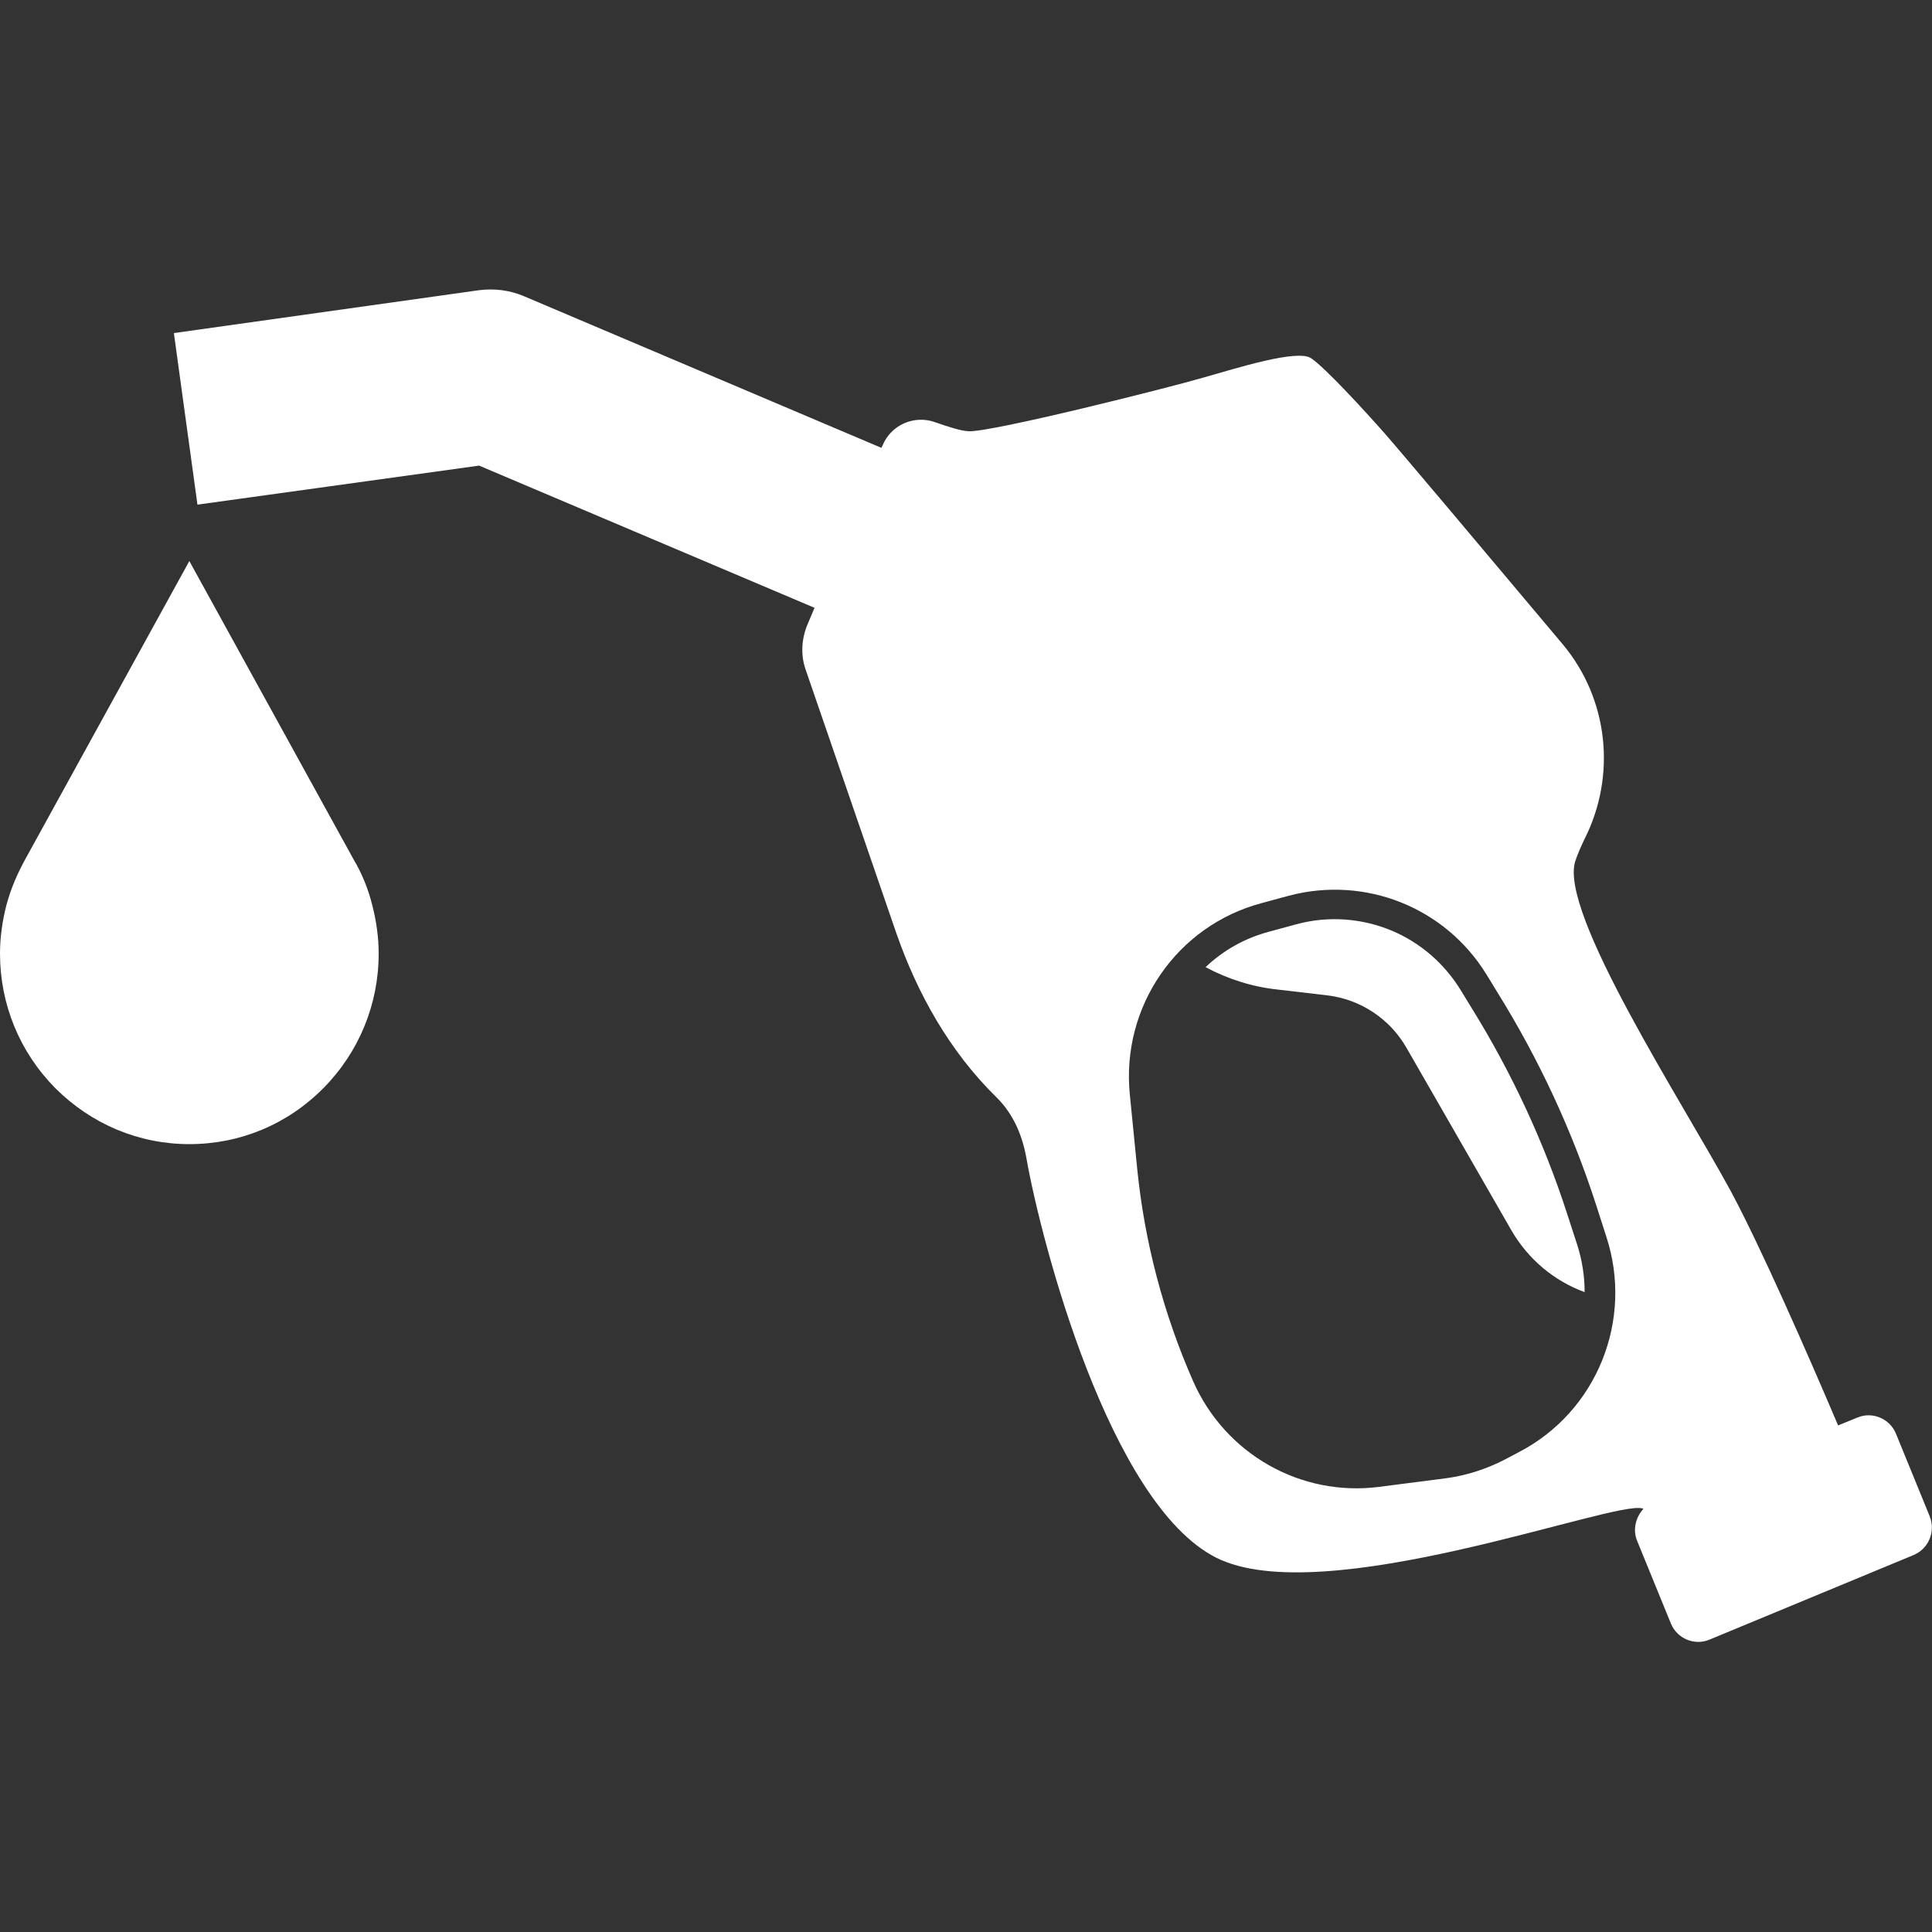
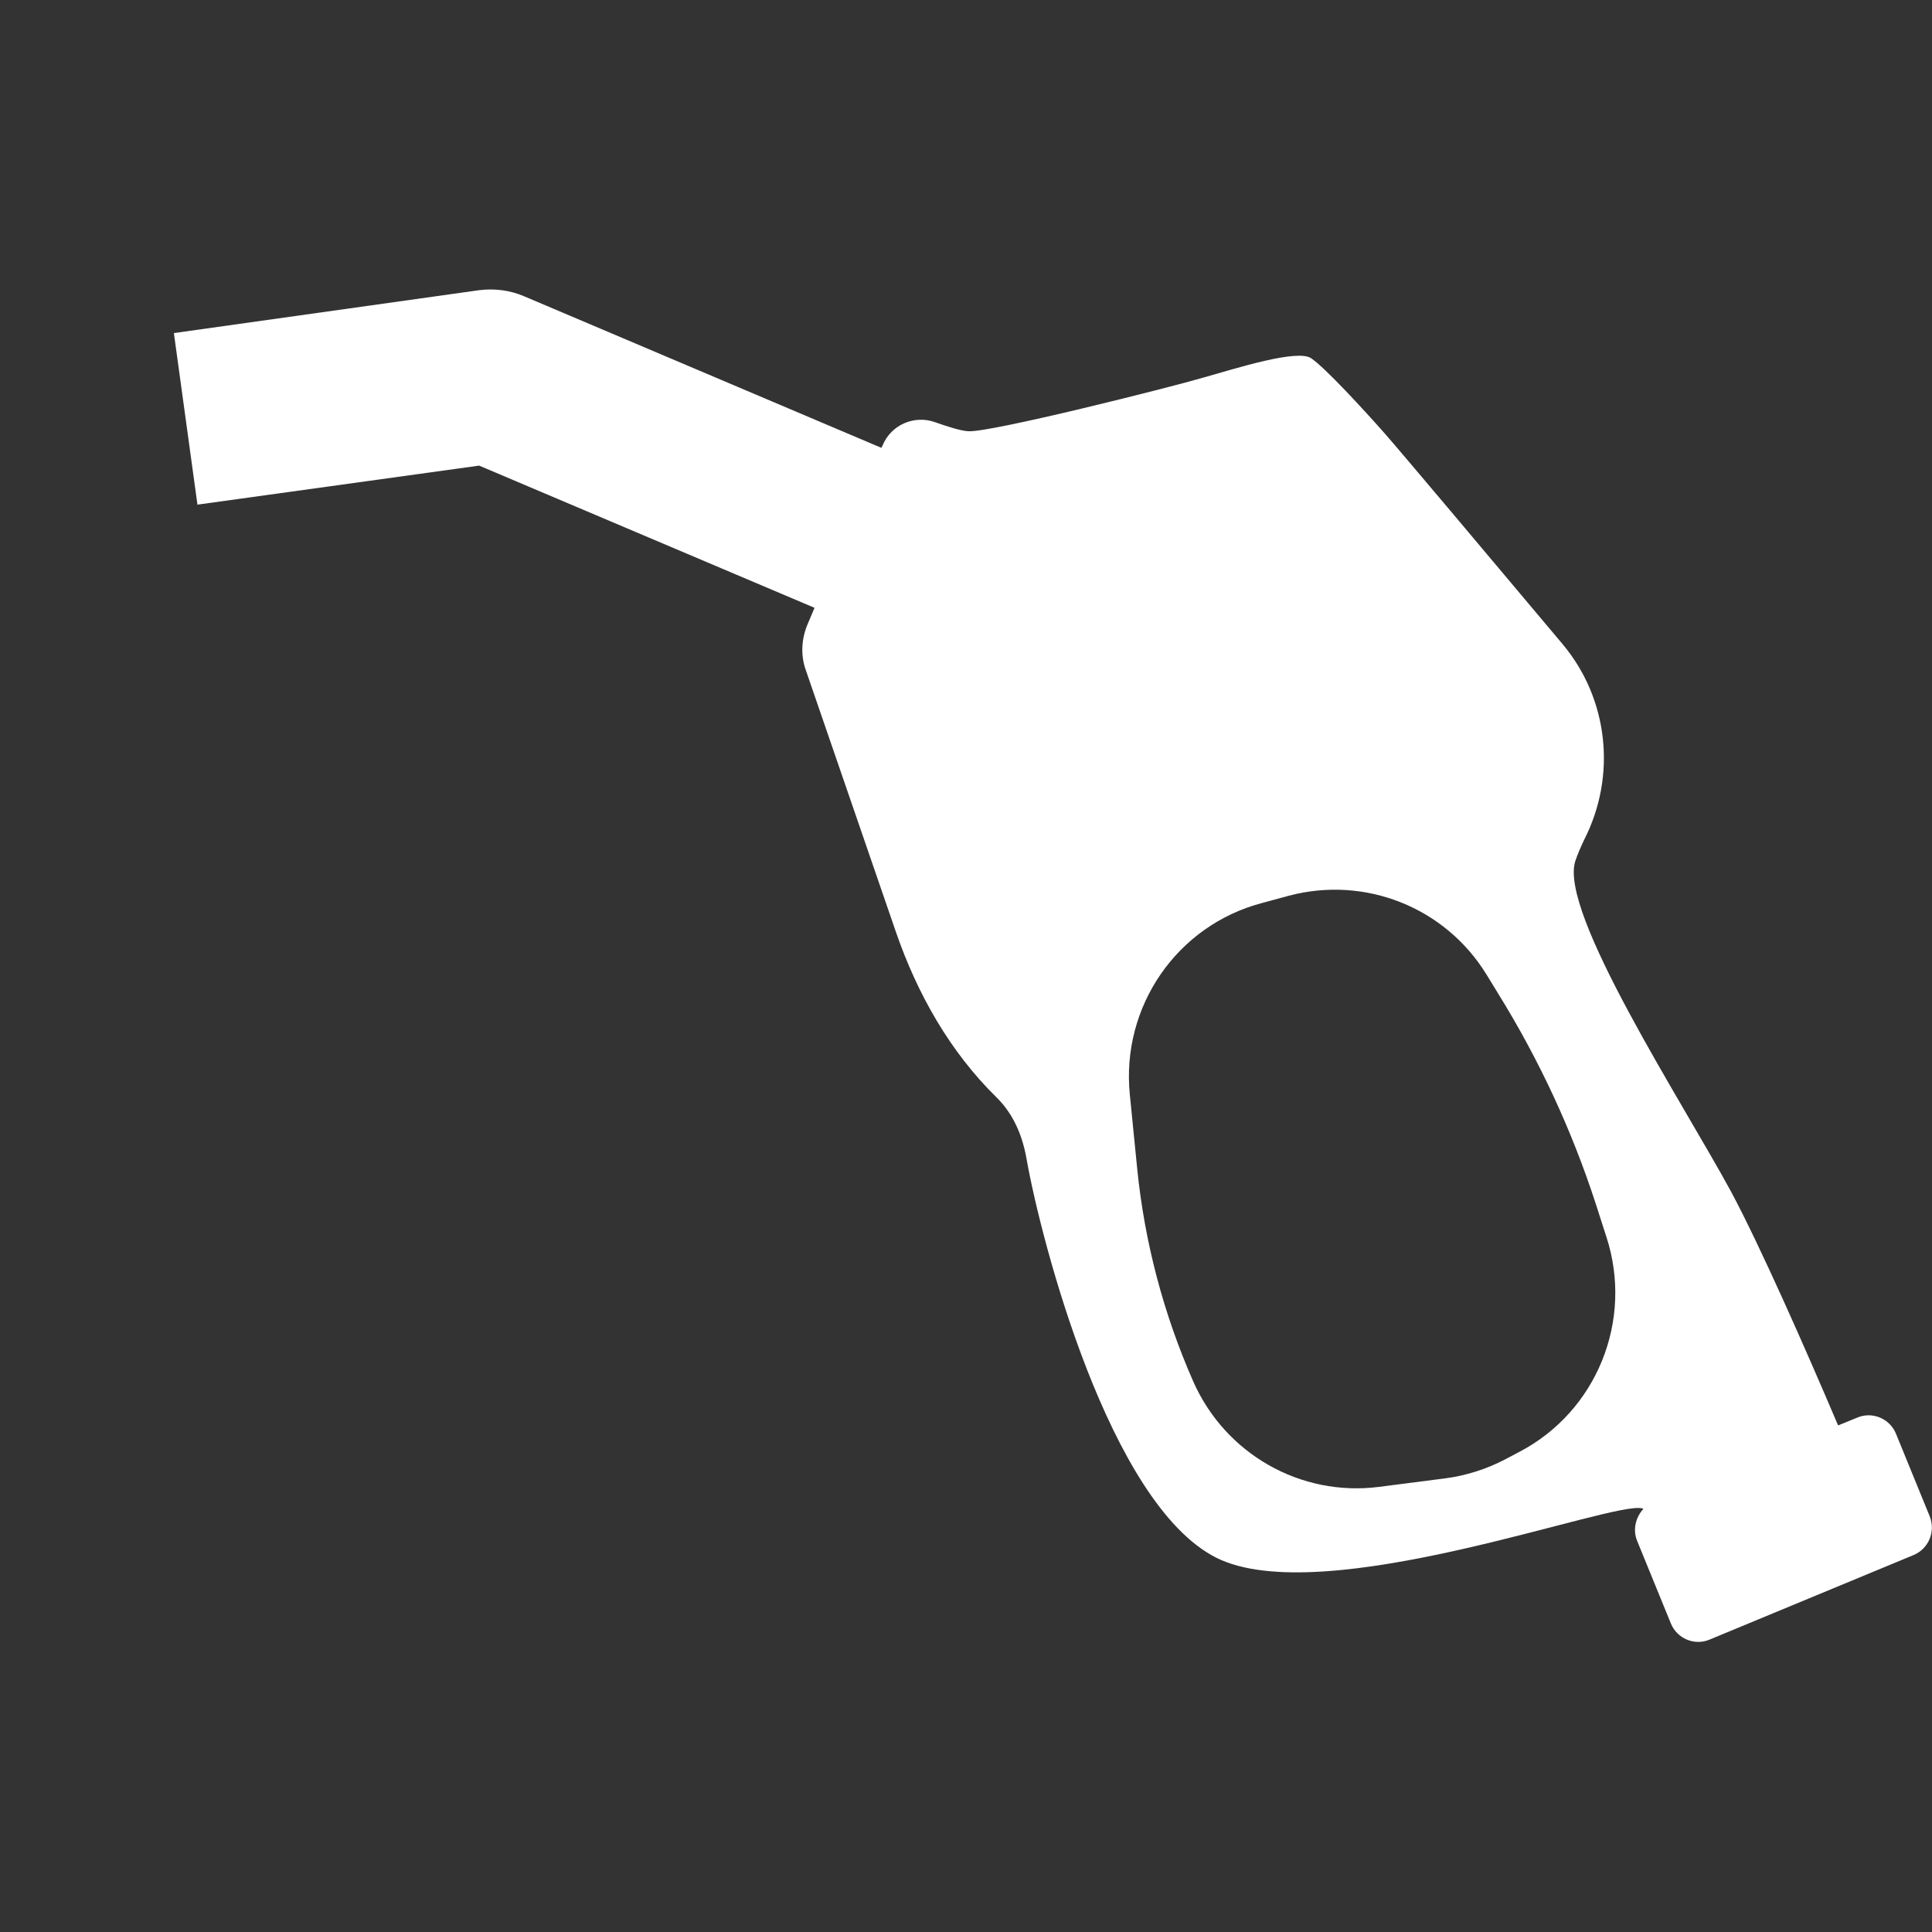
<svg xmlns="http://www.w3.org/2000/svg" version="1.1" x="0px" y="0px" viewBox="-55 147 500 500" style="enable-background:new -55 147 500 500;" xml:space="preserve">
  <rect x="-55" y="147" width="500" height="500" fill="#333333" stroke="none" />
  <g>
-     <path fill="#fff" d="M36.5,369.4L-6,292.2l-42.2,76.7c-2.3,4.1-4,8.1-5.1,12.2c-1.1,4.2-1.7,8.5-1.7,12.7c0,13.1,5.1,25.5,14.3,34.8   c9.3,9.3,21.6,14.5,34.7,14.5s25.4-5.1,34.7-14.5c9.2-9.3,14.3-21.7,14.3-34.8c0-4.2-0.6-8.5-1.7-12.7   C40.3,377.1,38.7,373.1,36.5,369.4z" />
-     <path fill="#fff" d="M350.5,460.9c-6-18.5-14.3-36.3-24.5-52.8l-3-4.9c-4.3-7-10.6-12.3-17.7-15.3c-7.6-3.2-16.3-4-24.8-1.7l-7,1.9   c-6.4,1.7-12,4.9-16.5,9.2c5.8,3.1,12.1,5.1,18.7,5.8l12.8,1.5c8.5,1,16.1,6,20.4,13.4l27.3,47.5c4.3,7.4,11,13,18.9,15.9   c0-4-0.6-8.1-1.9-12.2L350.5,460.9z" />
    <path fill="#fff" d="M444.4,539.4l-8.7-21.3c-1.6-4-6.2-5.9-10.1-4.2l-4.9,2c-8.2-19.3-20.1-46.3-27.7-60.5c-12.7-23.4-44.7-72.4-40.3-85.6   c0.6-1.8,1.4-3.6,2.3-5.5c8.4-16.5,6.3-36.4-5.6-50.6c-18.8-22.4-42.9-51-46.1-54.6c-5.3-6-15.4-17-19-19.4s-19.3,2.6-27.8,5   c-8.5,2.5-55.3,14.3-60.9,13.9c-1.9-0.1-5.1-1.1-8.5-2.3c-5.4-2-11.5,0.6-13.7,6l-0.3,0.6l-92.4-39.2c-3.7-1.6-7.7-2.1-11.7-1.6   l-79,11.1l6.1,44.4L69,267.5l86.8,36.8l-1.9,4.5c-1.5,3.7-1.7,7.8-0.4,11.5l23.4,68c5.5,15.9,13.9,30.8,25.9,42.6   c3.5,3.4,6.6,8.5,7.9,16.2c3.8,21.3,21.4,89,49,103s103.4-15.1,110.4-12.7c0.1,0,0.1,0,0.2,0.1c-2,2.2-2.8,5.4-1.6,8.3l8.7,21.3   c1.6,4,6.2,5.9,10.1,4.2l52.6-21.8C444.1,547.9,446,543.4,444.4,539.4z M338.1,522.8l-3.6,1.9c-4.8,2.5-10.1,4.2-15.5,4.9   l-17.1,2.2c-20.3,2.6-39.8-8.5-48.1-27.3c-7.7-17.5-12.6-36.1-14.5-55.1l-1.9-19.1c-2.3-22.8,12.2-43.8,34.2-49.6l7-1.9   c19.7-5.2,40.4,3,51.1,20.4l3,4.9c10.6,17.1,19.1,35.4,25.3,54.5l2.7,8.4C367.8,488.6,358.3,512.3,338.1,522.8z" />
  </g>
</svg>